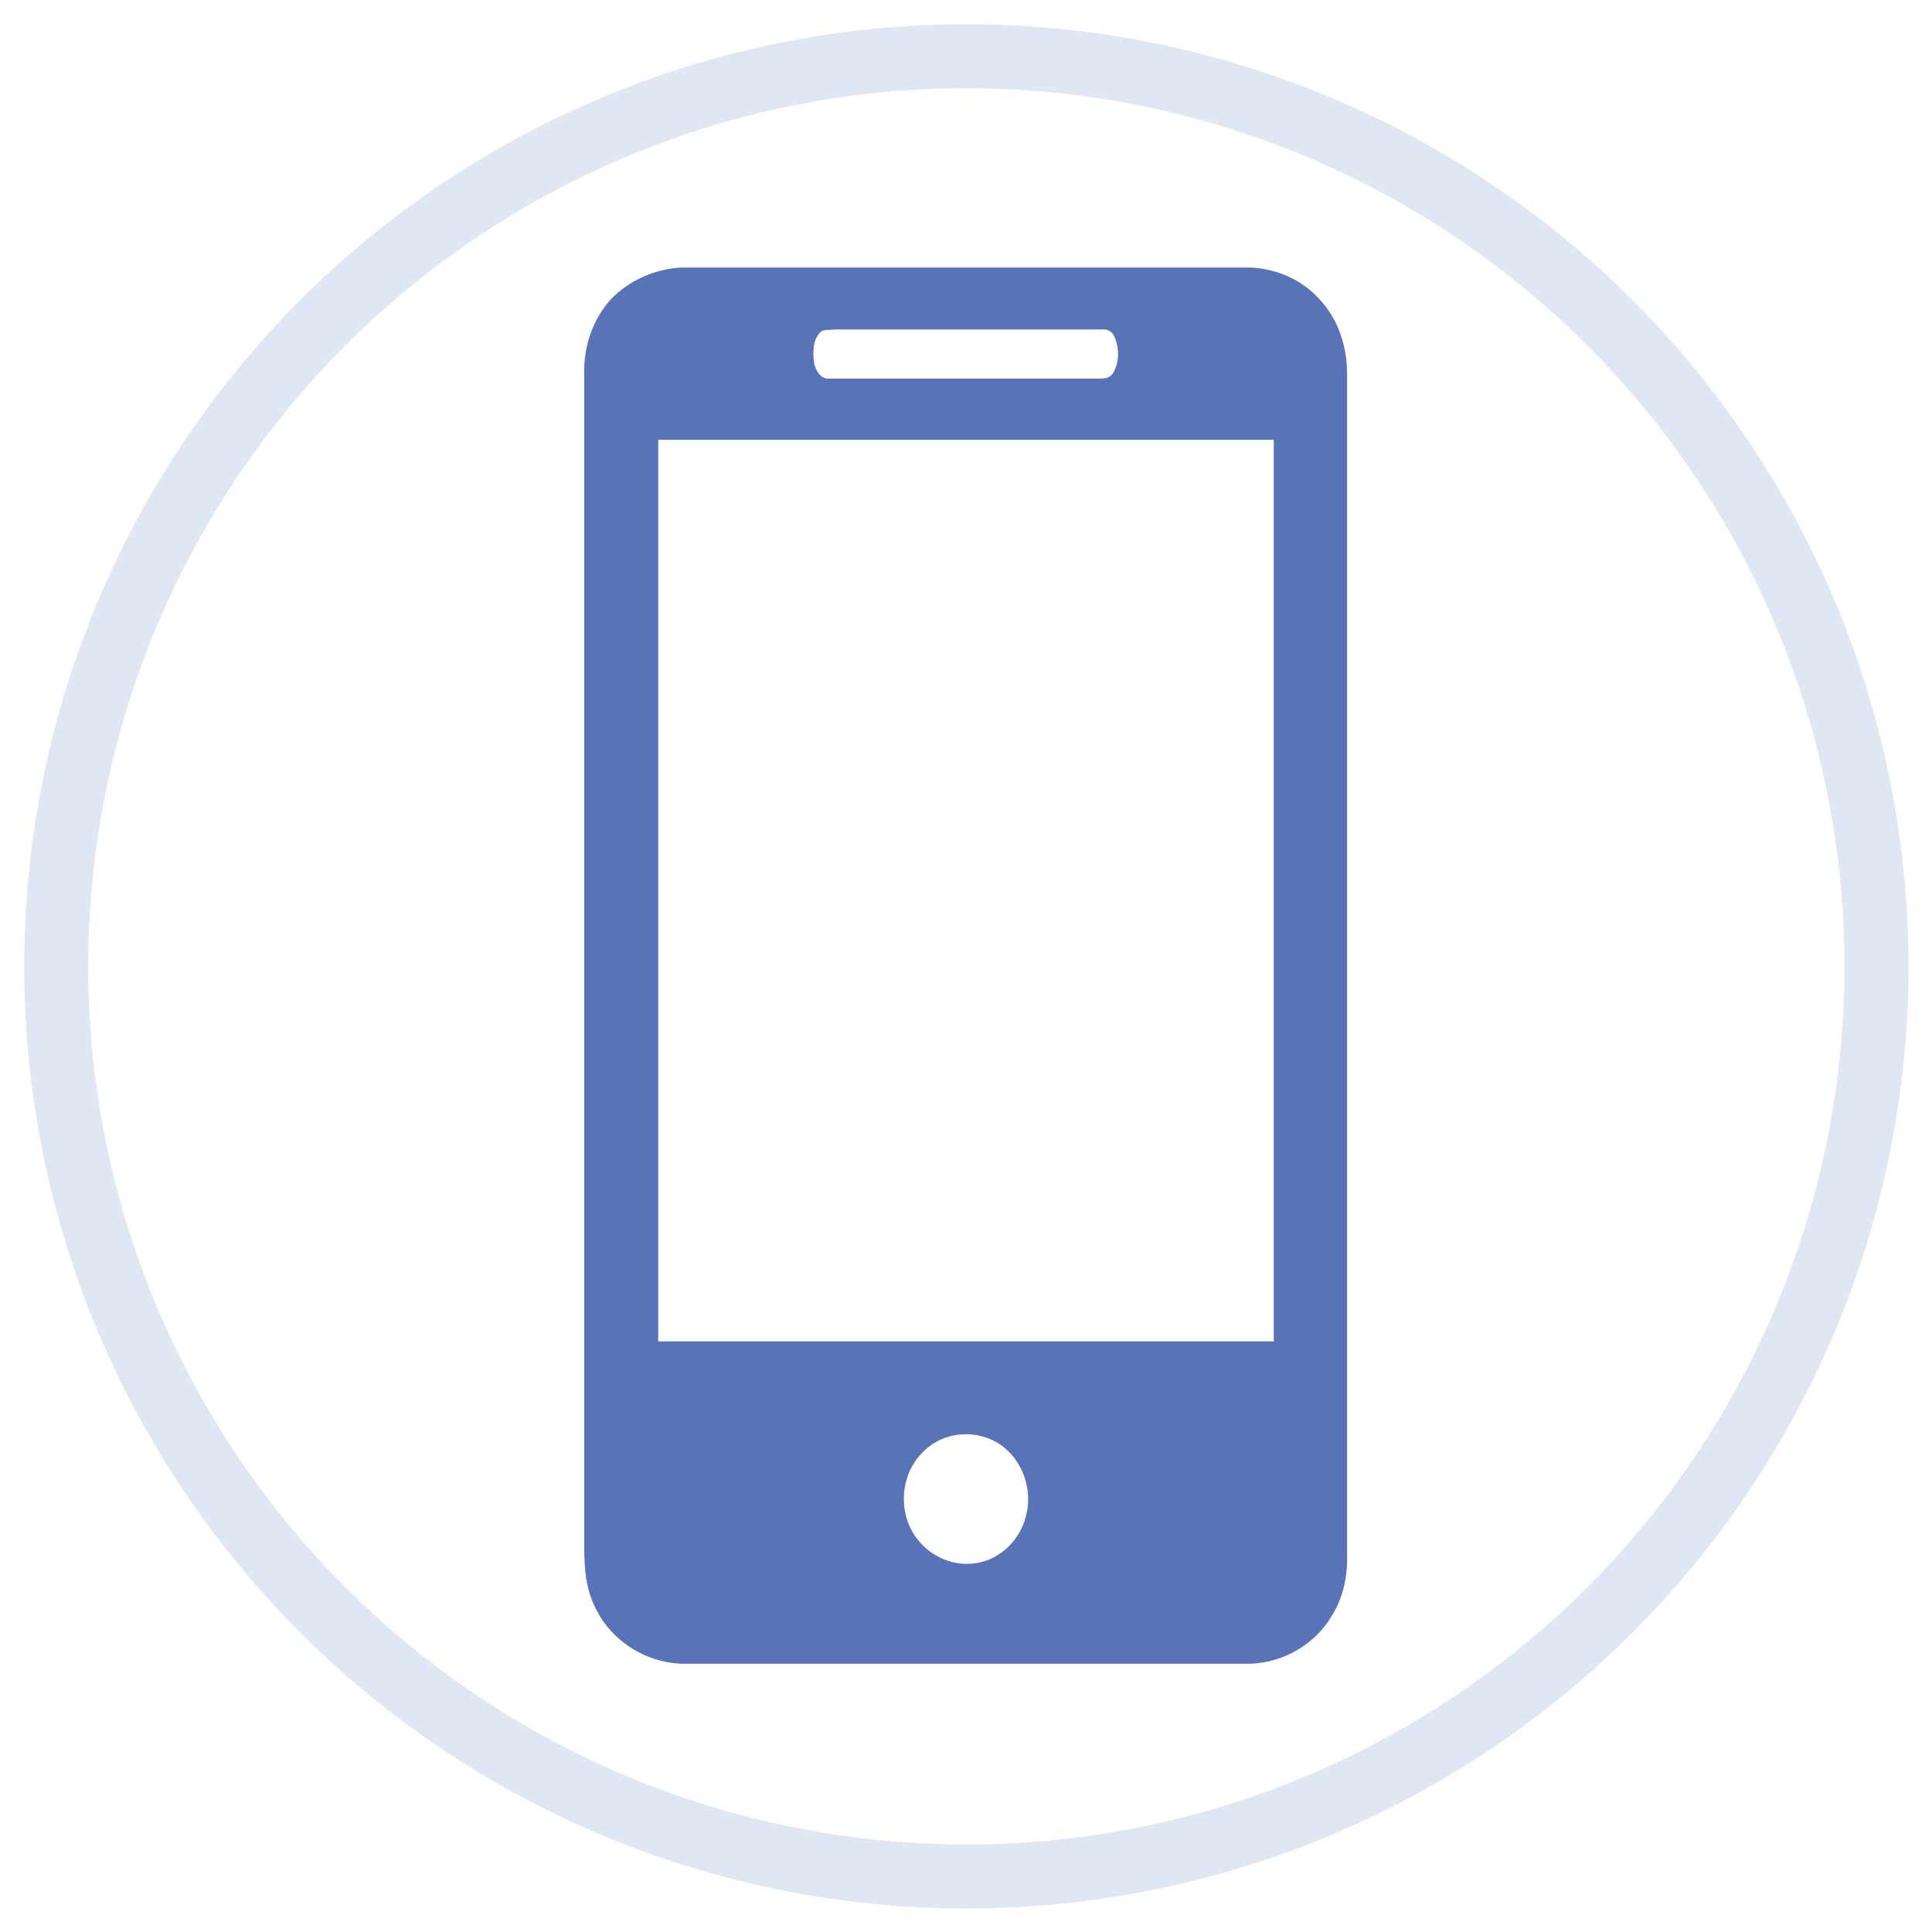
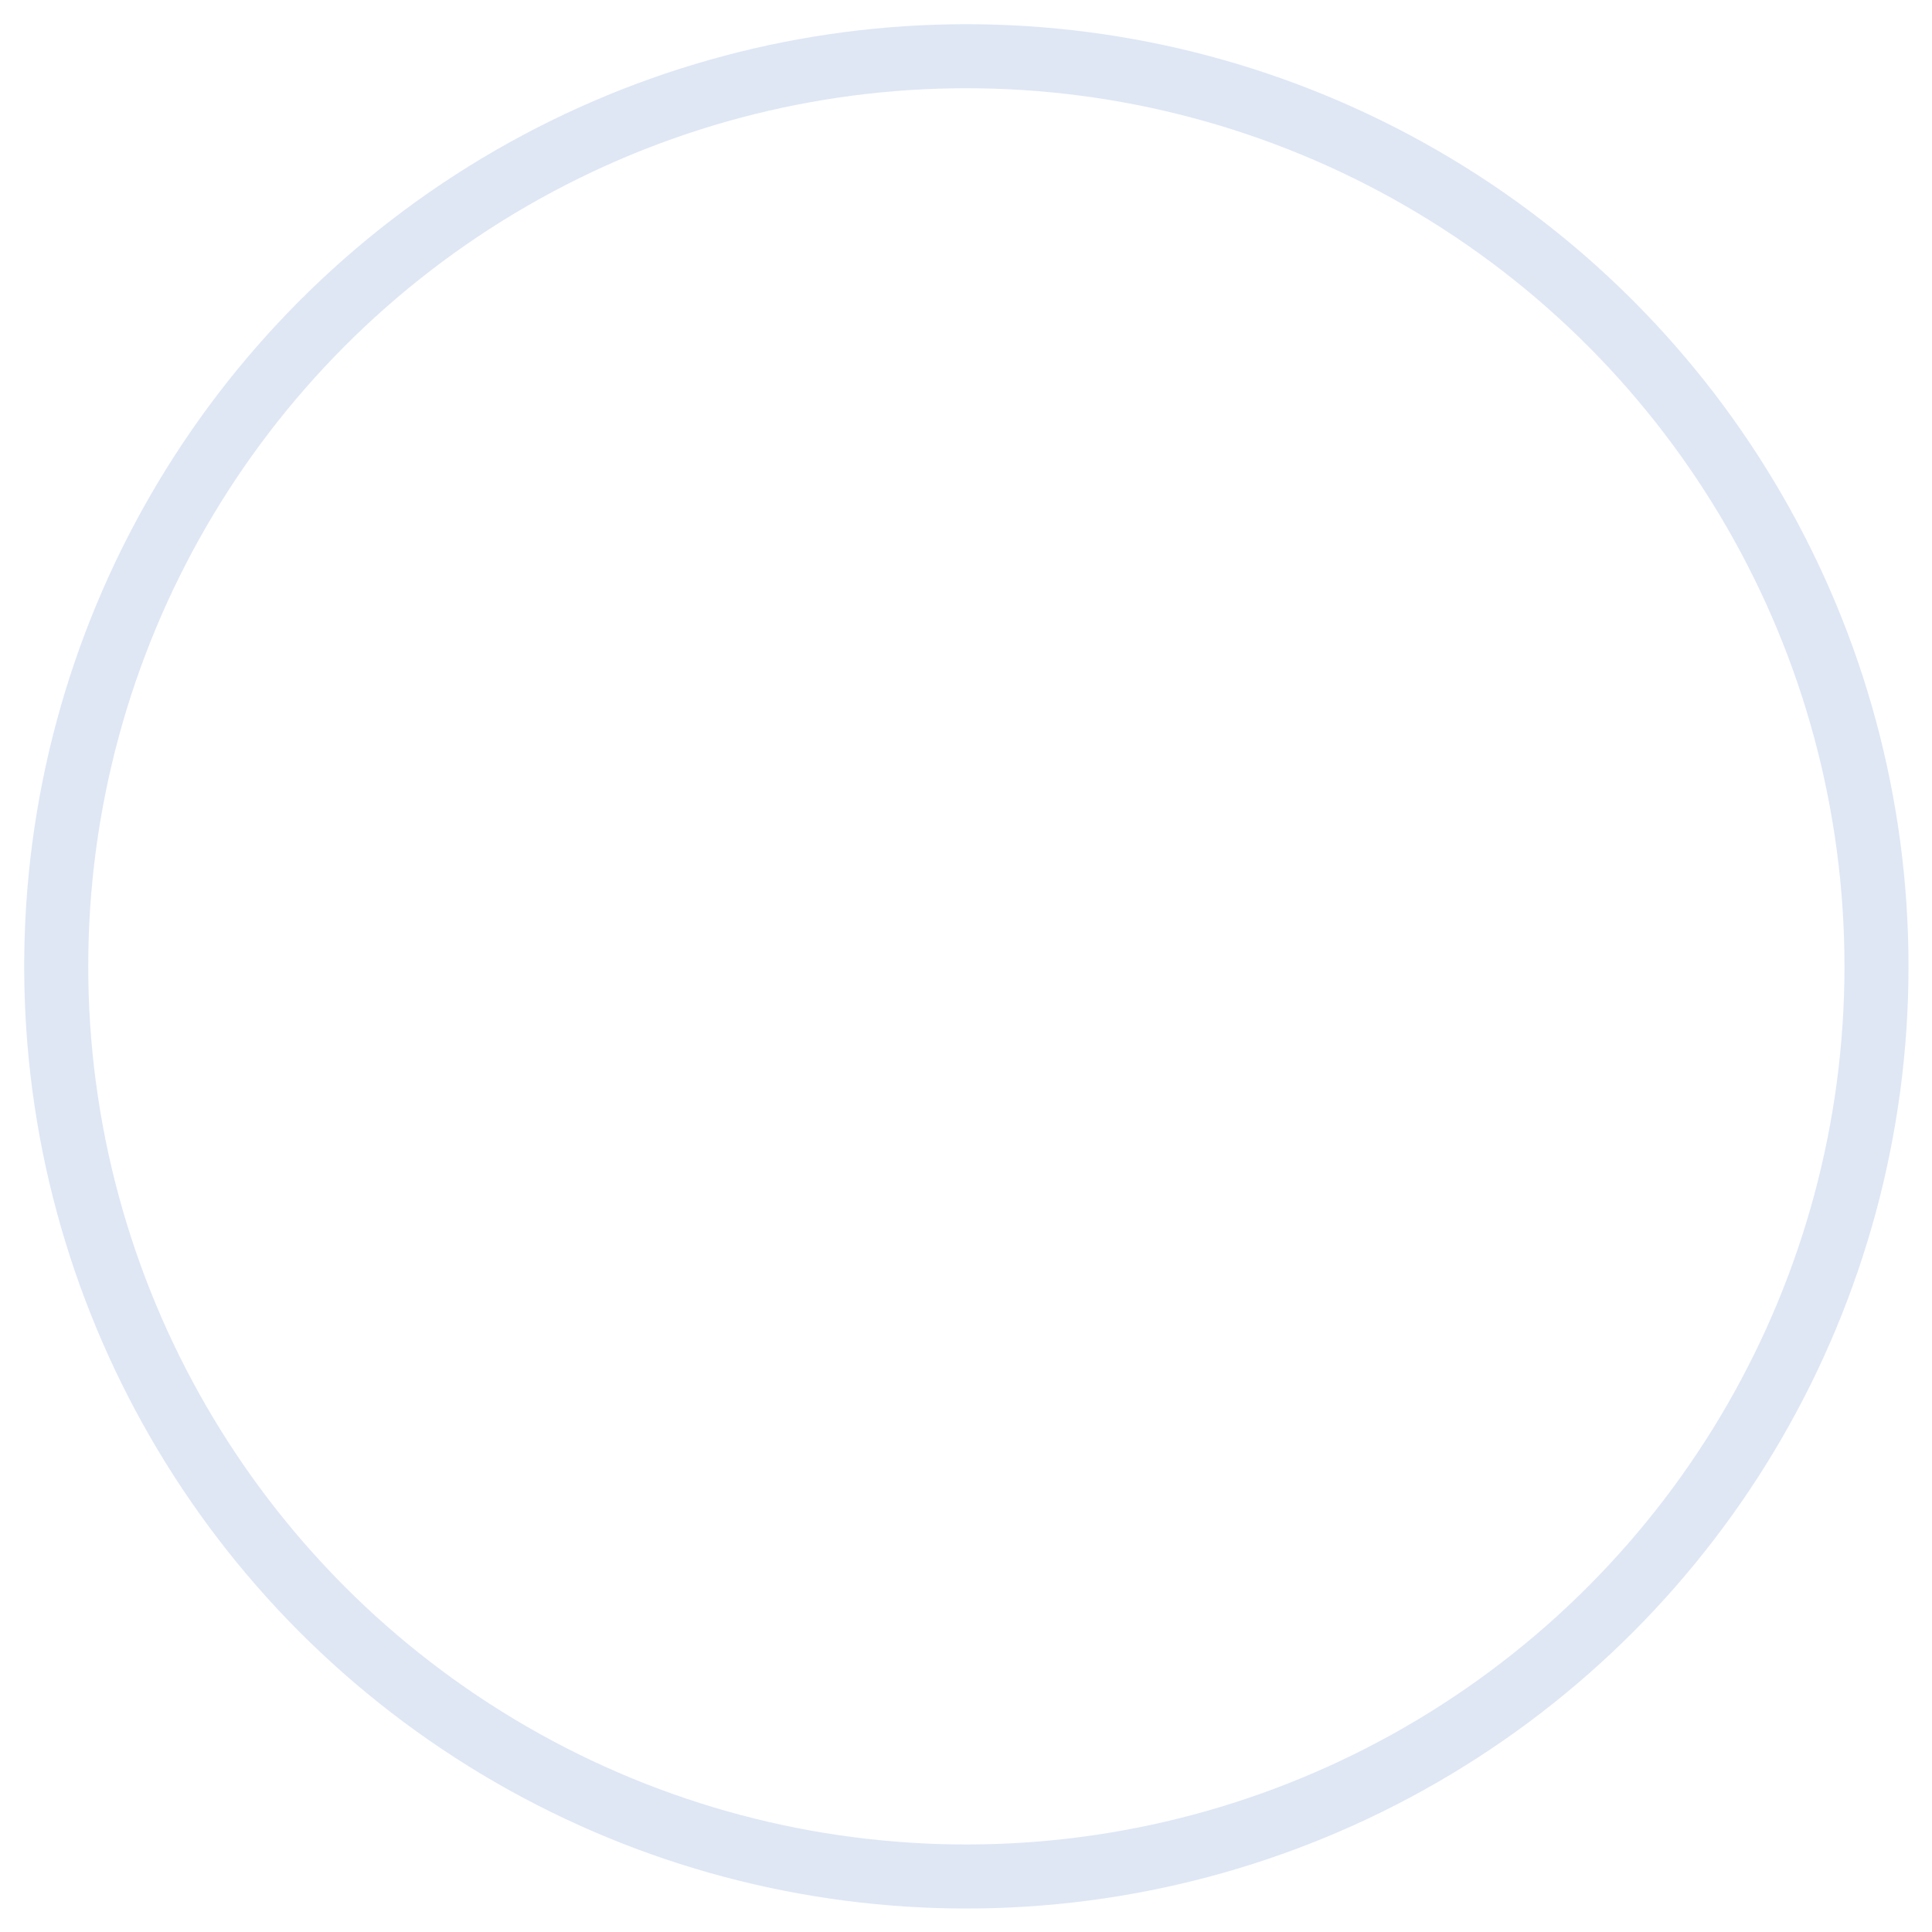
<svg xmlns="http://www.w3.org/2000/svg" id="Layer_1" x="0px" y="0px" viewBox="0 0 271.5 271.5" style="enable-background:new 0 0 271.5 271.5;" xml:space="preserve">
  <style type="text/css">	.st0{fill:none;stroke:#DFE7F5;stroke-width:9;stroke-miterlimit:10;}	.st1{fill:#5973B8;}</style>
  <g>
    <circle class="st0" cx="135.8" cy="135.8" r="127.9" />
    <g>
      <g>
-         <path class="st1" d="M133.3,201.9c-2.9,0.8-5.3,3.4-6,6.4c-0.7,2.8-0.1,5.9,1.7,8.1c1.9,2.4,5,3.7,7.9,3.3    c3.6-0.4,6.7-3.4,7.4-7.2c0.7-3.3-0.6-7-3.2-9.1C139,201.7,136,201.1,133.3,201.9 M92.5,61.8c0,42.3,0,84.5,0,126.7    c28.8,0,57.7,0,86.5,0c0-42.2,0-84.5,0-126.7C150.2,61.8,121.4,61.8,92.5,61.8 M115.5,46.5c-1.3,1-1.3,3-1.1,4.5    c0.2,1,0.9,2.3,2.1,2.2c12.8,0,25.6,0,38.4,0c0.6,0,1.3-0.3,1.6-0.9c0.8-1.5,0.8-3.4,0.1-5c-0.3-0.7-1-1.1-1.7-1    c-12.6,0-25.1,0-37.7,0C116.7,46.4,116.1,46.3,115.5,46.5 M95.7,37.6h80.1c3.9,0.2,7.6,1.9,10.1,5c2.3,2.7,3.4,6.3,3.4,9.9    c0,55.3,0,110.6,0,165.9c0.1,3-0.5,6-2.1,8.6c-2.4,4.1-6.8,6.6-11.4,6.8H95.7c-5-0.2-9.8-3.2-12-7.8c-1.4-2.7-1.6-5.7-1.6-8.7    c0-54.9,0-109.9,0-164.8c-0.1-3.8,1.2-7.6,3.7-10.4C88.4,39.4,92,37.8,95.7,37.6" />
-       </g>
+         </g>
    </g>
  </g>
</svg>